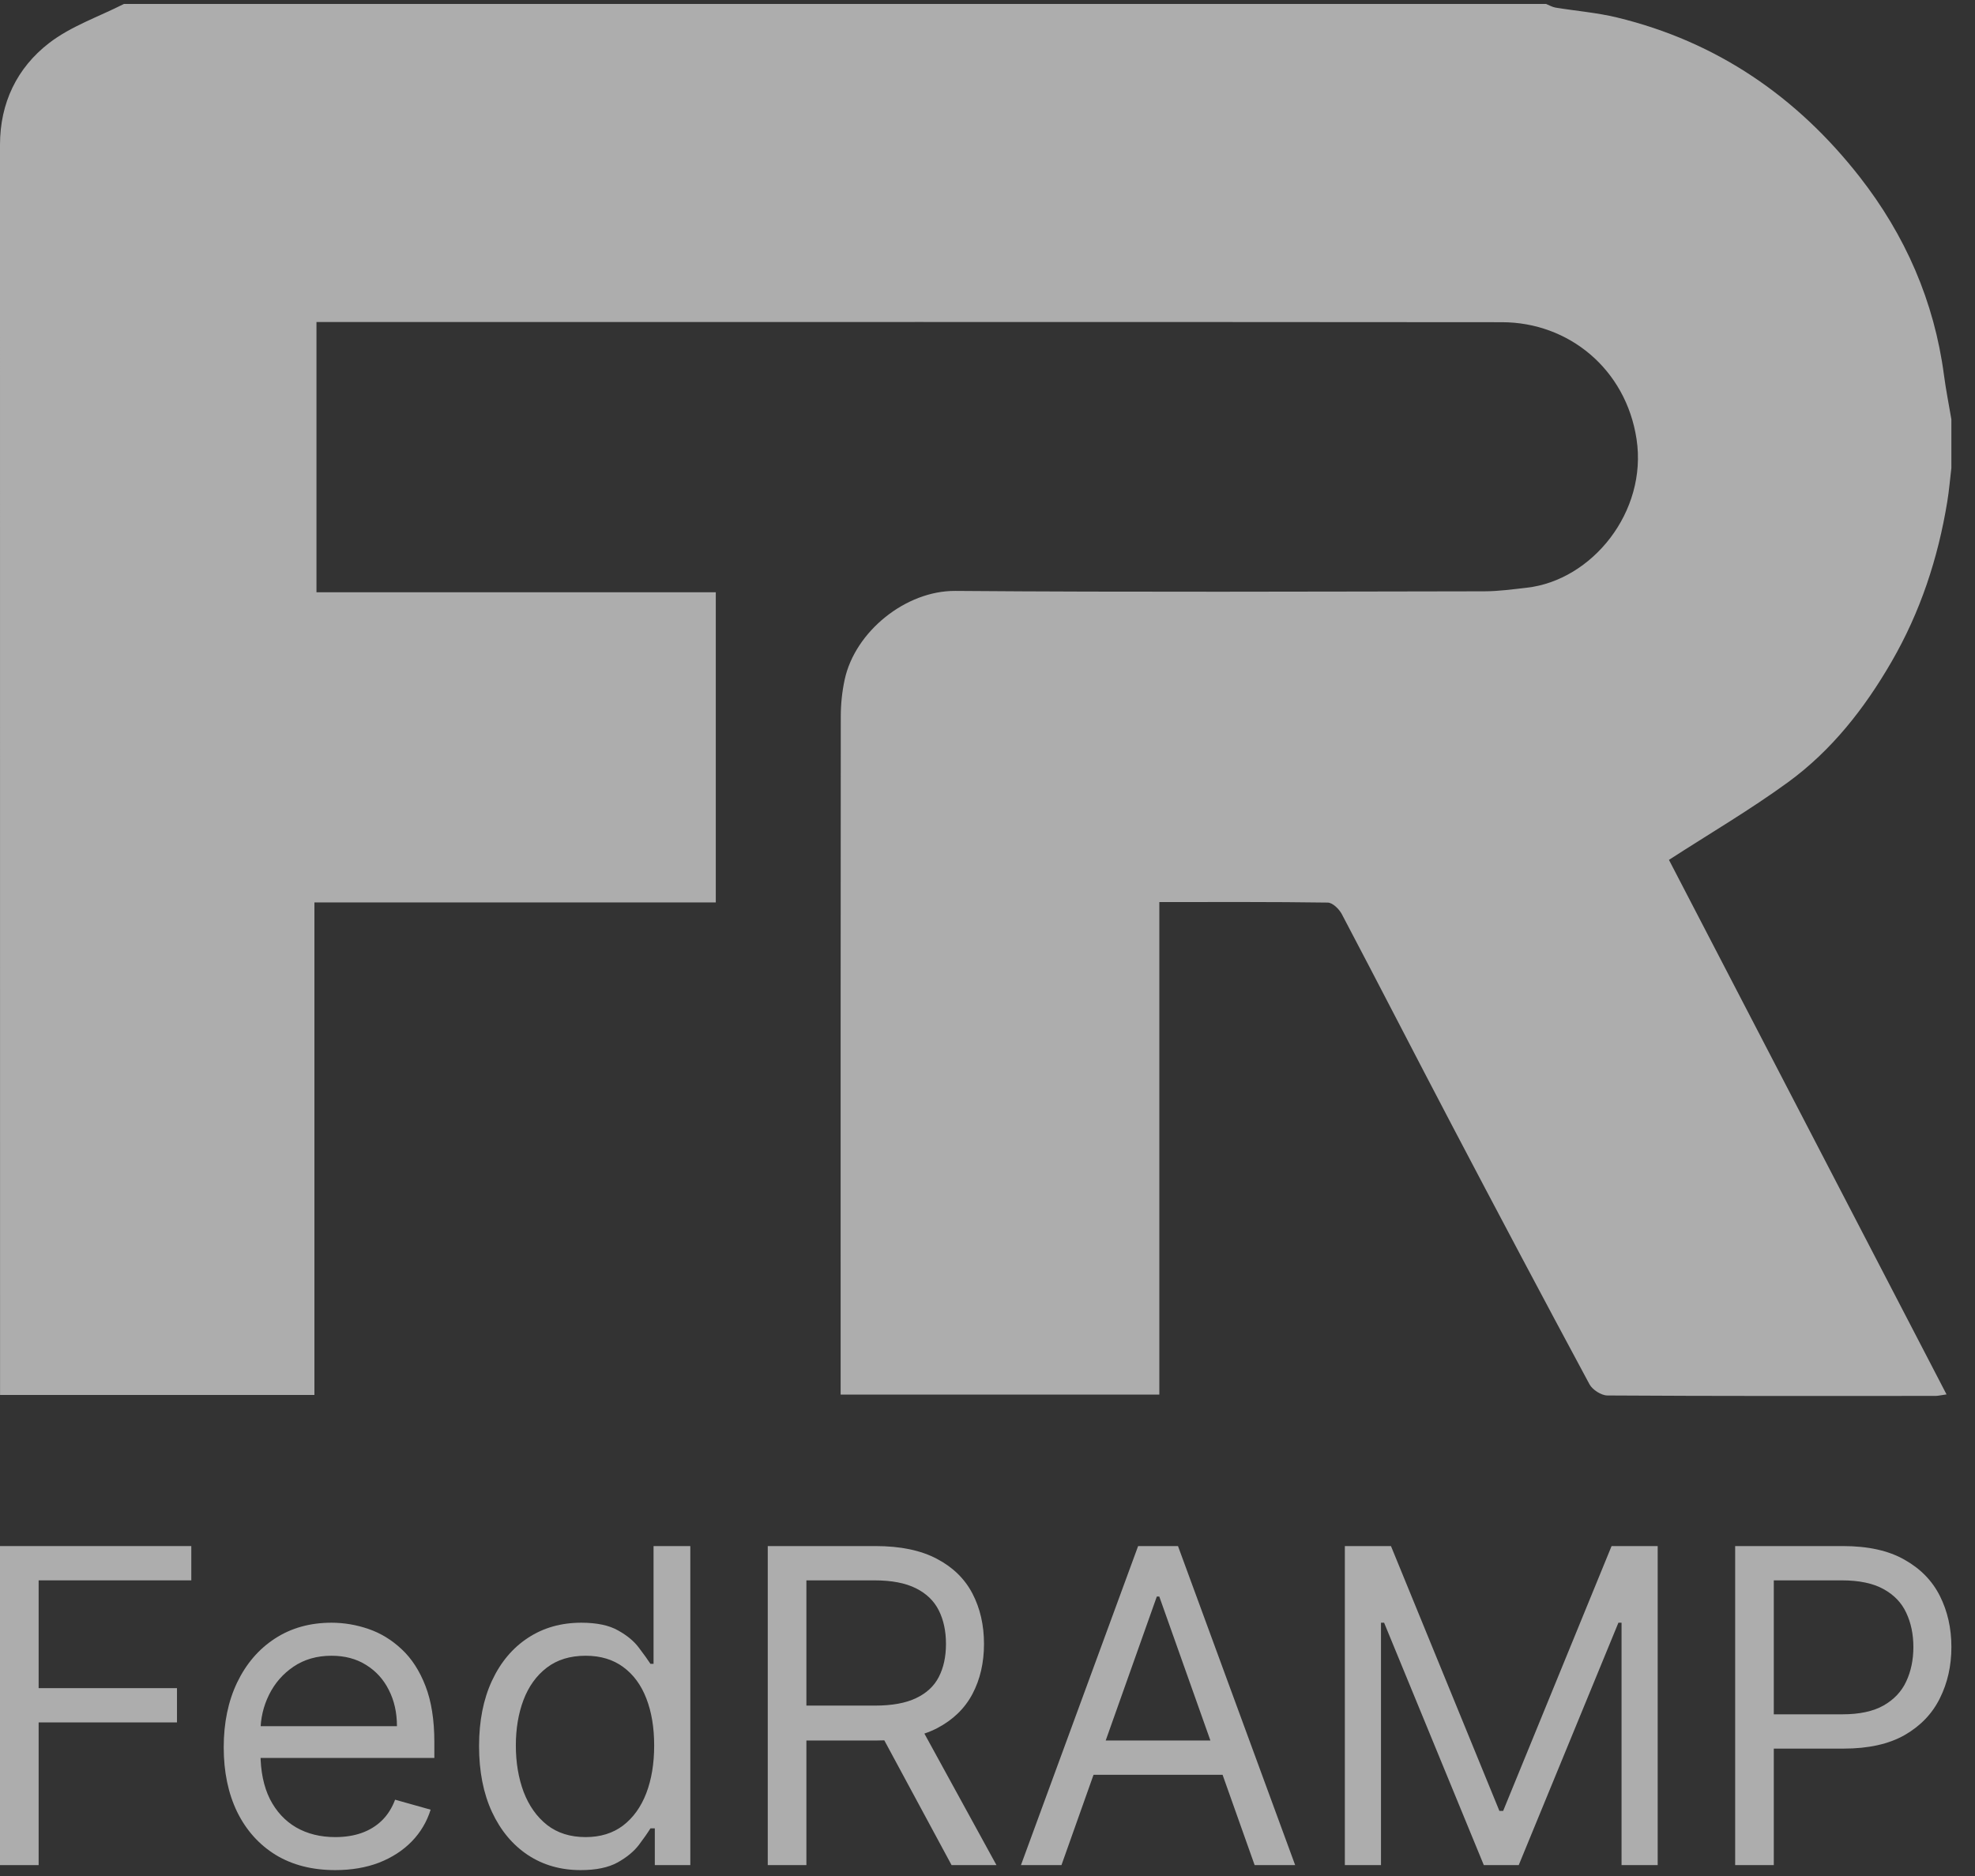
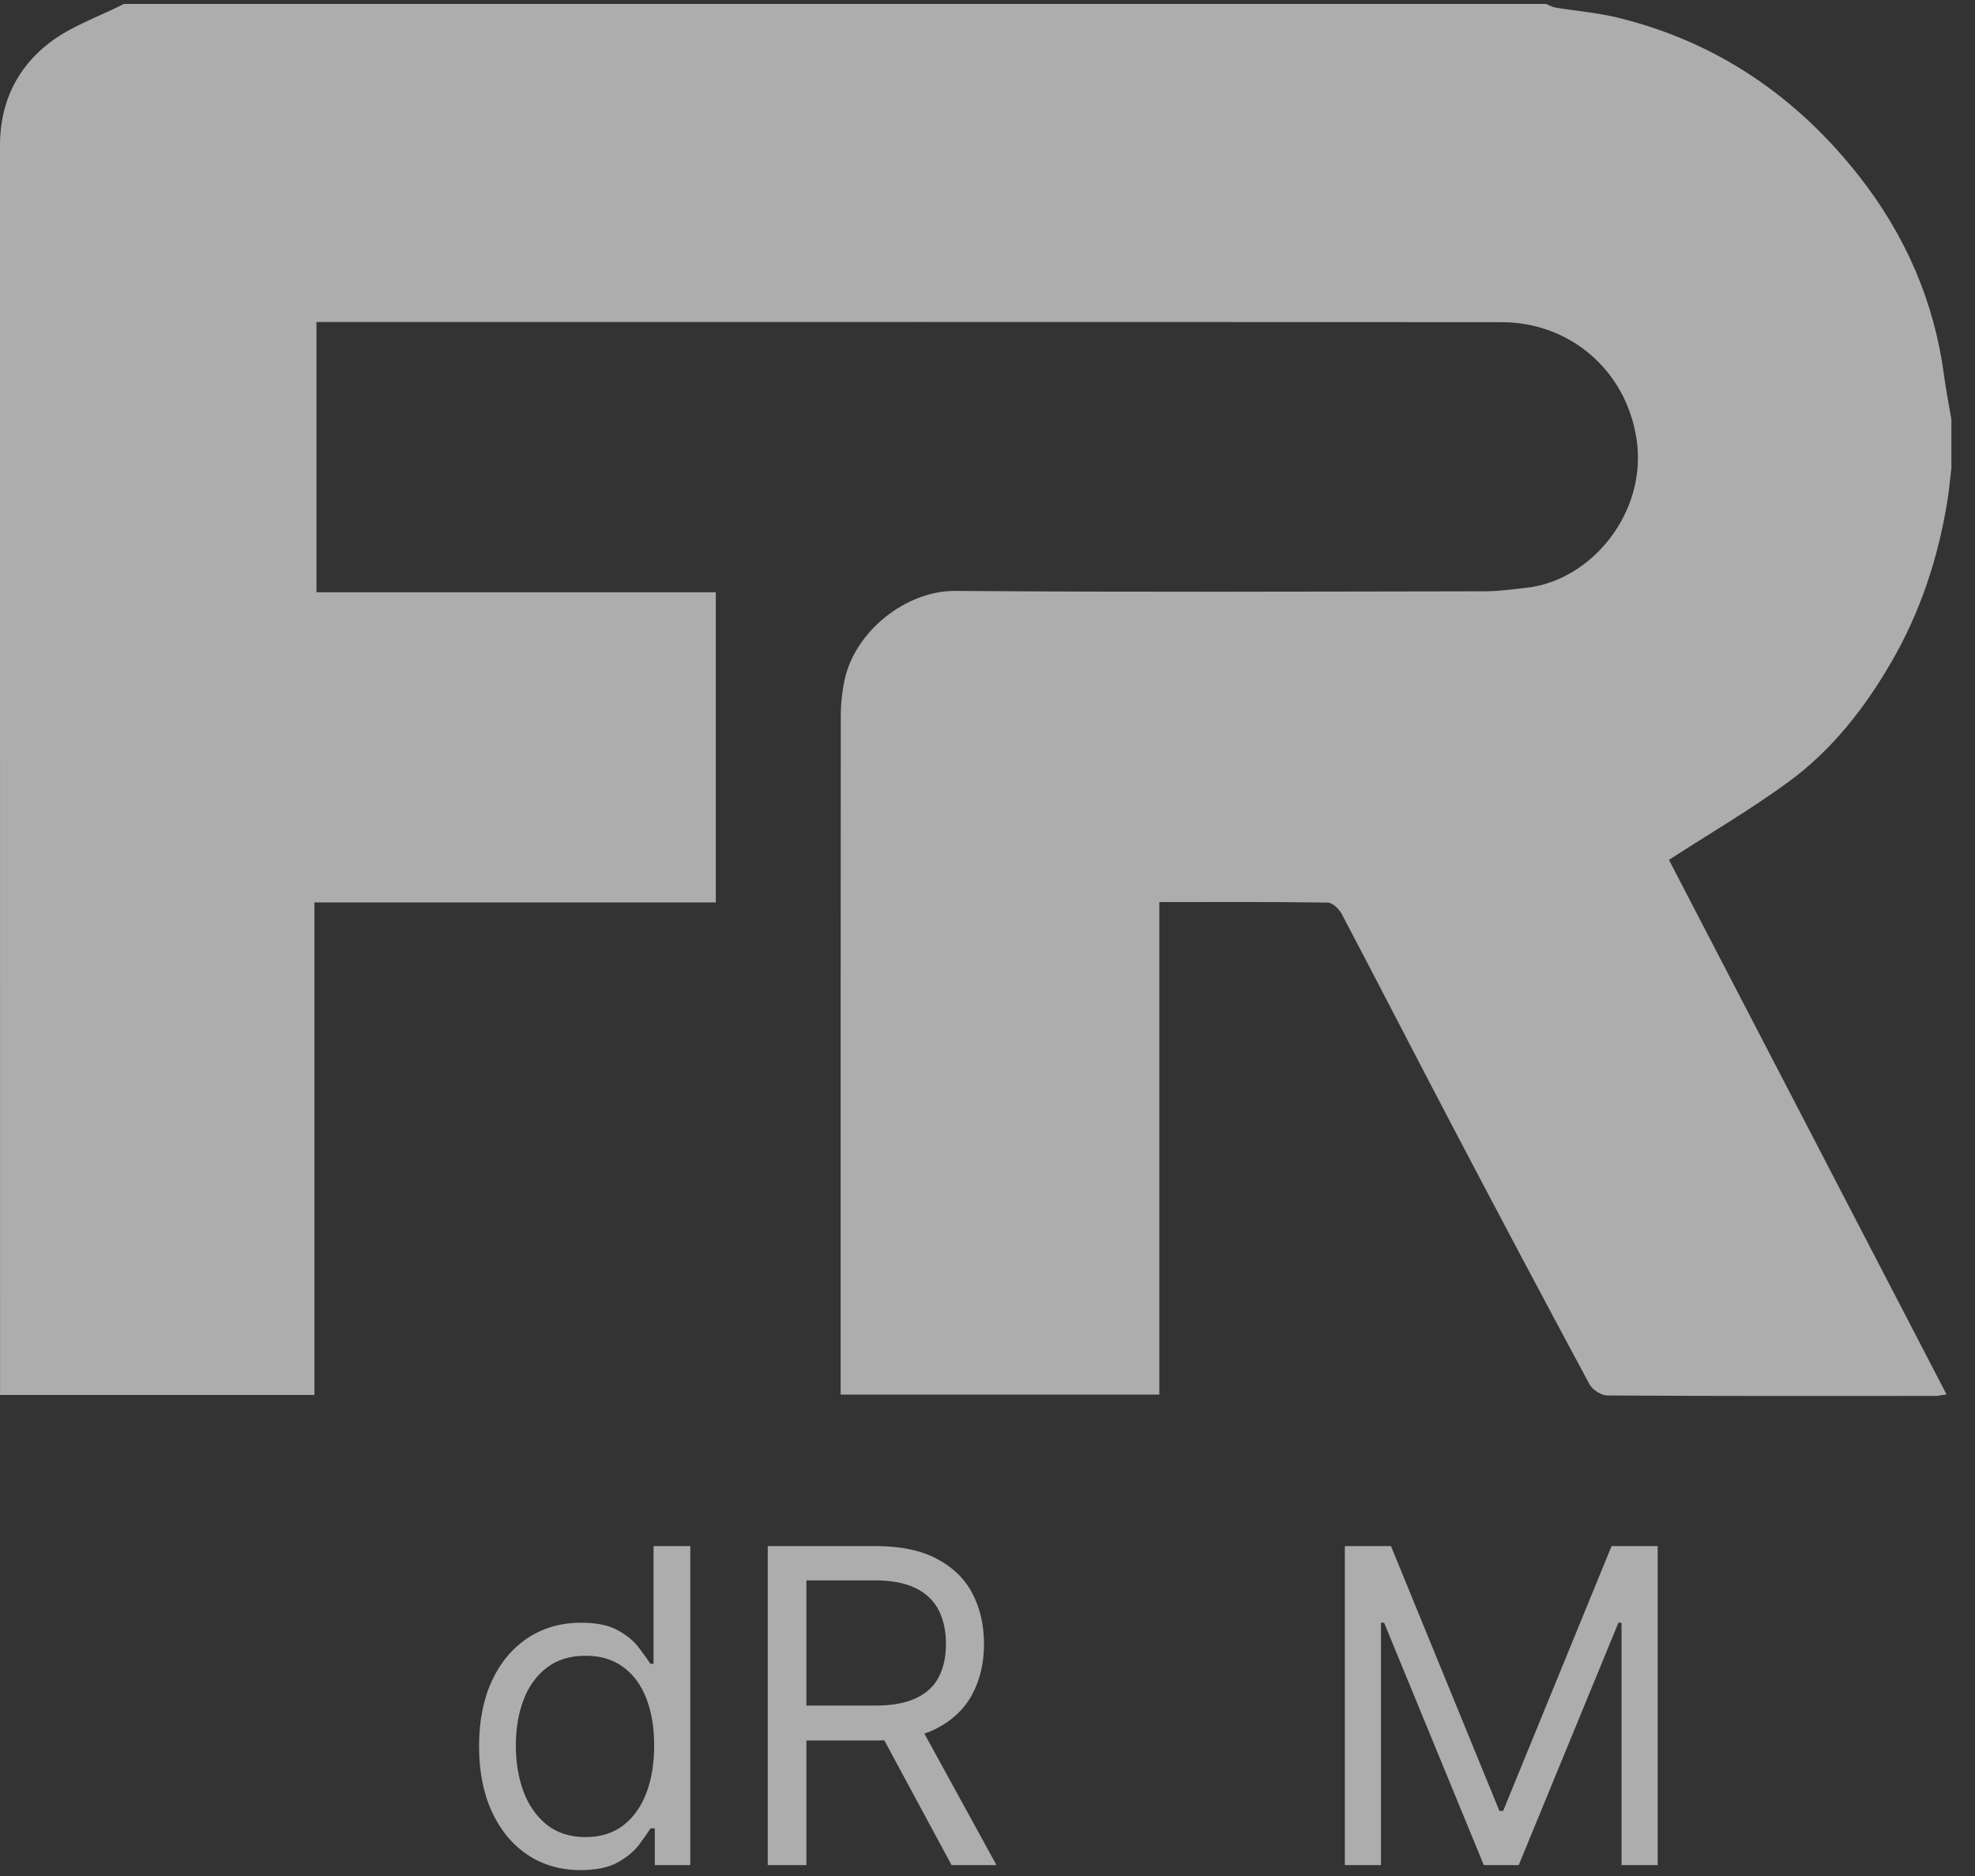
<svg xmlns="http://www.w3.org/2000/svg" width="80" height="76" viewBox="0 0 80 76" fill="none">
  <rect x="0" y="0" width="80" height="76" fill="#333333" stroke="none" />
  <g opacity="0.6">
    <path d="M5.018 0.161C24.221 0.161 43.424 0.161 62.626 0.161C62.754 0.211 62.877 0.286 63.009 0.308C63.84 0.445 64.687 0.511 65.502 0.709C69.543 1.688 72.786 3.919 75.323 7.159C77.173 9.524 78.349 12.205 78.744 15.202C78.823 15.8 78.942 16.393 79.043 16.988V18.959C78.988 19.414 78.951 19.871 78.877 20.323C78.502 22.618 77.786 24.795 76.615 26.816C75.525 28.699 74.194 30.399 72.434 31.684C70.898 32.804 69.249 33.77 67.603 34.835C71.277 41.911 75.045 49.168 78.847 56.49C78.598 56.525 78.502 56.55 78.406 56.551C73.974 56.553 69.541 56.561 65.109 56.533C64.861 56.532 64.504 56.302 64.384 56.079C62.513 52.601 60.664 49.111 58.828 45.615C57.328 42.759 55.856 39.887 54.352 37.033C54.244 36.827 53.979 36.568 53.783 36.565C51.537 36.532 49.289 36.544 46.96 36.544V56.498H34.051C34.051 56.141 34.051 55.84 34.051 55.538C34.051 46.697 34.048 37.855 34.057 29.014C34.058 28.52 34.11 28.017 34.214 27.535C34.633 25.587 36.688 23.924 38.698 23.939C45.841 23.995 52.984 23.965 60.127 23.955C60.698 23.954 61.271 23.874 61.841 23.81C64.487 23.512 66.737 20.736 66.291 17.791C65.861 14.95 63.539 13.055 60.839 13.053C45.135 13.039 29.43 13.046 13.726 13.046H12.819V23.994H28.994V36.559H12.736V56.513H0.002C0.002 56.175 0.002 55.878 0.002 55.581C0.002 39.009 0.003 22.438 1.00646e-07 5.866C-0 4.17 0.688 2.751 1.982 1.749C2.871 1.061 3.998 0.679 5.018 0.161Z" fill="white" />
-     <path d="M0 75.559V62.634H7.749V64.023H1.565V68.39H7.169V69.778H1.565V75.559H0Z" fill="white" />
-     <path d="M13.581 75.761C12.646 75.761 11.841 75.555 11.164 75.143C10.49 74.726 9.971 74.146 9.605 73.401C9.243 72.652 9.062 71.781 9.062 70.788C9.062 69.795 9.243 68.92 9.605 68.163C9.971 67.401 10.48 66.808 11.132 66.383C11.788 65.954 12.554 65.739 13.429 65.739C13.934 65.739 14.432 65.823 14.925 65.992C15.417 66.16 15.865 66.433 16.269 66.812C16.673 67.187 16.995 67.683 17.234 68.302C17.474 68.92 17.594 69.682 17.594 70.586V71.217H10.122V69.93H16.079C16.079 69.383 15.97 68.895 15.751 68.466C15.537 68.037 15.23 67.698 14.83 67.45C14.434 67.201 13.968 67.077 13.429 67.077C12.836 67.077 12.323 67.225 11.889 67.519C11.46 67.809 11.13 68.188 10.899 68.655C10.667 69.122 10.551 69.623 10.551 70.157V71.015C10.551 71.748 10.678 72.368 10.93 72.877C11.187 73.382 11.542 73.767 11.996 74.032C12.451 74.293 12.979 74.424 13.581 74.424C13.972 74.424 14.325 74.369 14.641 74.259C14.96 74.146 15.236 73.978 15.467 73.754C15.699 73.527 15.878 73.245 16.004 72.909L17.443 73.313C17.291 73.801 17.037 74.23 16.679 74.6C16.321 74.966 15.88 75.252 15.354 75.459C14.828 75.66 14.237 75.761 13.581 75.761Z" fill="white" />
    <path d="M23.52 75.761C22.712 75.761 21.999 75.557 21.381 75.149C20.762 74.737 20.278 74.156 19.929 73.407C19.58 72.654 19.405 71.764 19.405 70.738C19.405 69.72 19.58 68.836 19.929 68.087C20.278 67.338 20.764 66.76 21.387 66.352C22.009 65.943 22.729 65.739 23.545 65.739C24.176 65.739 24.675 65.844 25.041 66.055C25.411 66.261 25.693 66.497 25.886 66.762C26.084 67.023 26.238 67.237 26.347 67.405H26.473V62.634H27.962V75.559H26.524V74.07H26.347C26.238 74.247 26.082 74.47 25.88 74.739C25.678 75.004 25.39 75.242 25.015 75.452C24.641 75.658 24.142 75.761 23.52 75.761ZM23.722 74.424C24.319 74.424 24.824 74.268 25.236 73.957C25.649 73.641 25.962 73.205 26.177 72.65C26.391 72.091 26.498 71.445 26.498 70.713C26.498 69.989 26.393 69.356 26.183 68.813C25.973 68.266 25.661 67.841 25.249 67.538C24.837 67.231 24.328 67.077 23.722 67.077C23.091 67.077 22.565 67.239 22.144 67.563C21.727 67.883 21.414 68.319 21.204 68.87C20.998 69.417 20.895 70.031 20.895 70.713C20.895 71.403 21 72.029 21.21 72.593C21.425 73.153 21.74 73.599 22.157 73.931C22.577 74.259 23.099 74.424 23.722 74.424Z" fill="white" />
    <path d="M31.099 75.559V62.634H35.466C36.475 62.634 37.304 62.807 37.952 63.152C38.6 63.492 39.08 63.962 39.391 64.559C39.702 65.157 39.858 65.836 39.858 66.598C39.858 67.359 39.702 68.034 39.391 68.624C39.08 69.213 38.602 69.675 37.959 70.012C37.315 70.344 36.492 70.511 35.491 70.511H31.957V69.097H35.441C36.13 69.097 36.686 68.996 37.107 68.794C37.532 68.592 37.839 68.306 38.028 67.936C38.221 67.561 38.318 67.115 38.318 66.598C38.318 66.08 38.221 65.628 38.028 65.241C37.834 64.854 37.525 64.555 37.1 64.344C36.675 64.13 36.114 64.023 35.415 64.023H32.664V75.559H31.099ZM37.182 69.753L40.363 75.559H38.545L35.415 69.753H37.182Z" fill="white" />
-     <path d="M42.996 75.559H41.355L46.101 62.634H47.716L52.462 75.559H50.821L46.959 64.679H46.858L42.996 75.559ZM43.602 70.511H50.215V71.899H43.602V70.511Z" fill="white" />
    <path d="M54.475 62.634H56.343L60.735 73.363H60.887L65.279 62.634H67.147V75.559H65.683V65.739H65.556L61.518 75.559H60.104L56.065 65.739H55.939V75.559H54.475V62.634Z" fill="white" />
-     <path d="M70.285 75.559V62.634H74.652C75.666 62.634 76.495 62.817 77.138 63.183C77.786 63.545 78.266 64.035 78.577 64.654C78.888 65.272 79.044 65.962 79.044 66.724C79.044 67.485 78.888 68.177 78.577 68.8C78.27 69.423 77.794 69.919 77.151 70.29C76.507 70.656 75.683 70.839 74.677 70.839H71.547V69.45H74.626C75.321 69.45 75.878 69.33 76.299 69.091C76.719 68.851 77.025 68.527 77.214 68.119C77.407 67.706 77.504 67.241 77.504 66.724C77.504 66.206 77.407 65.743 77.214 65.335C77.025 64.927 76.717 64.608 76.293 64.376C75.868 64.141 75.304 64.023 74.601 64.023H71.85V75.559H70.285Z" fill="white" />
  </g>
</svg>